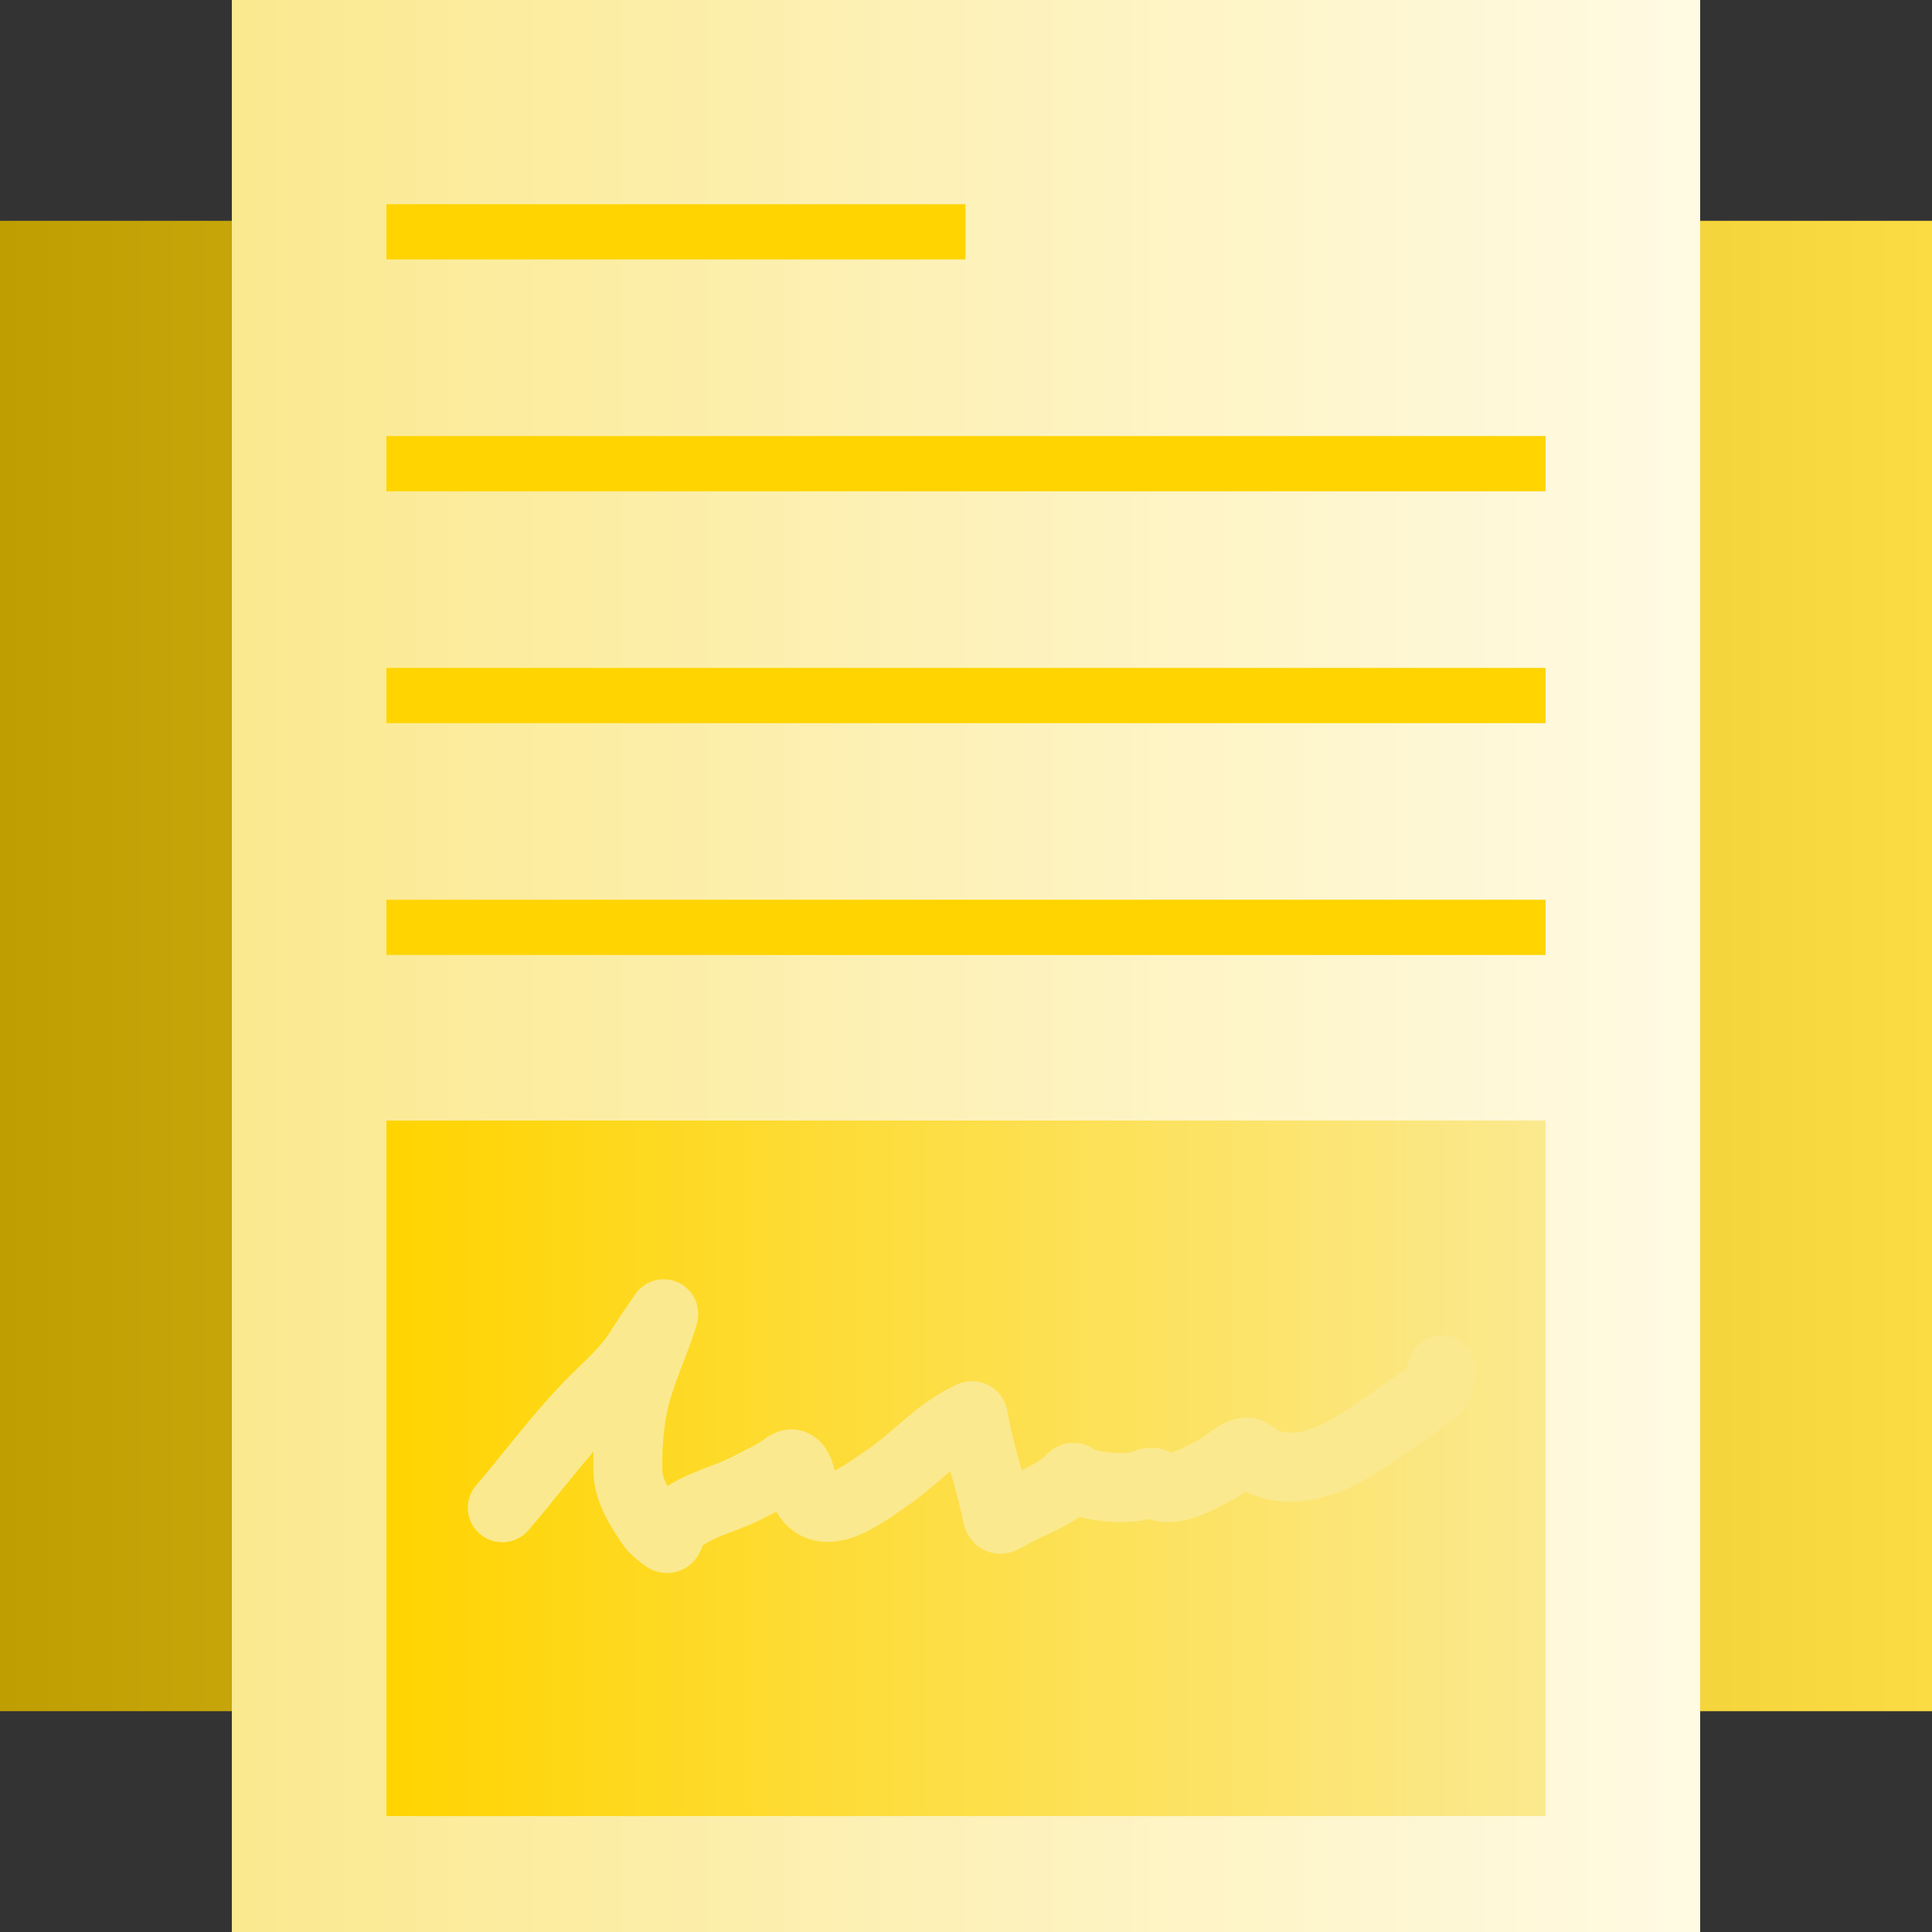
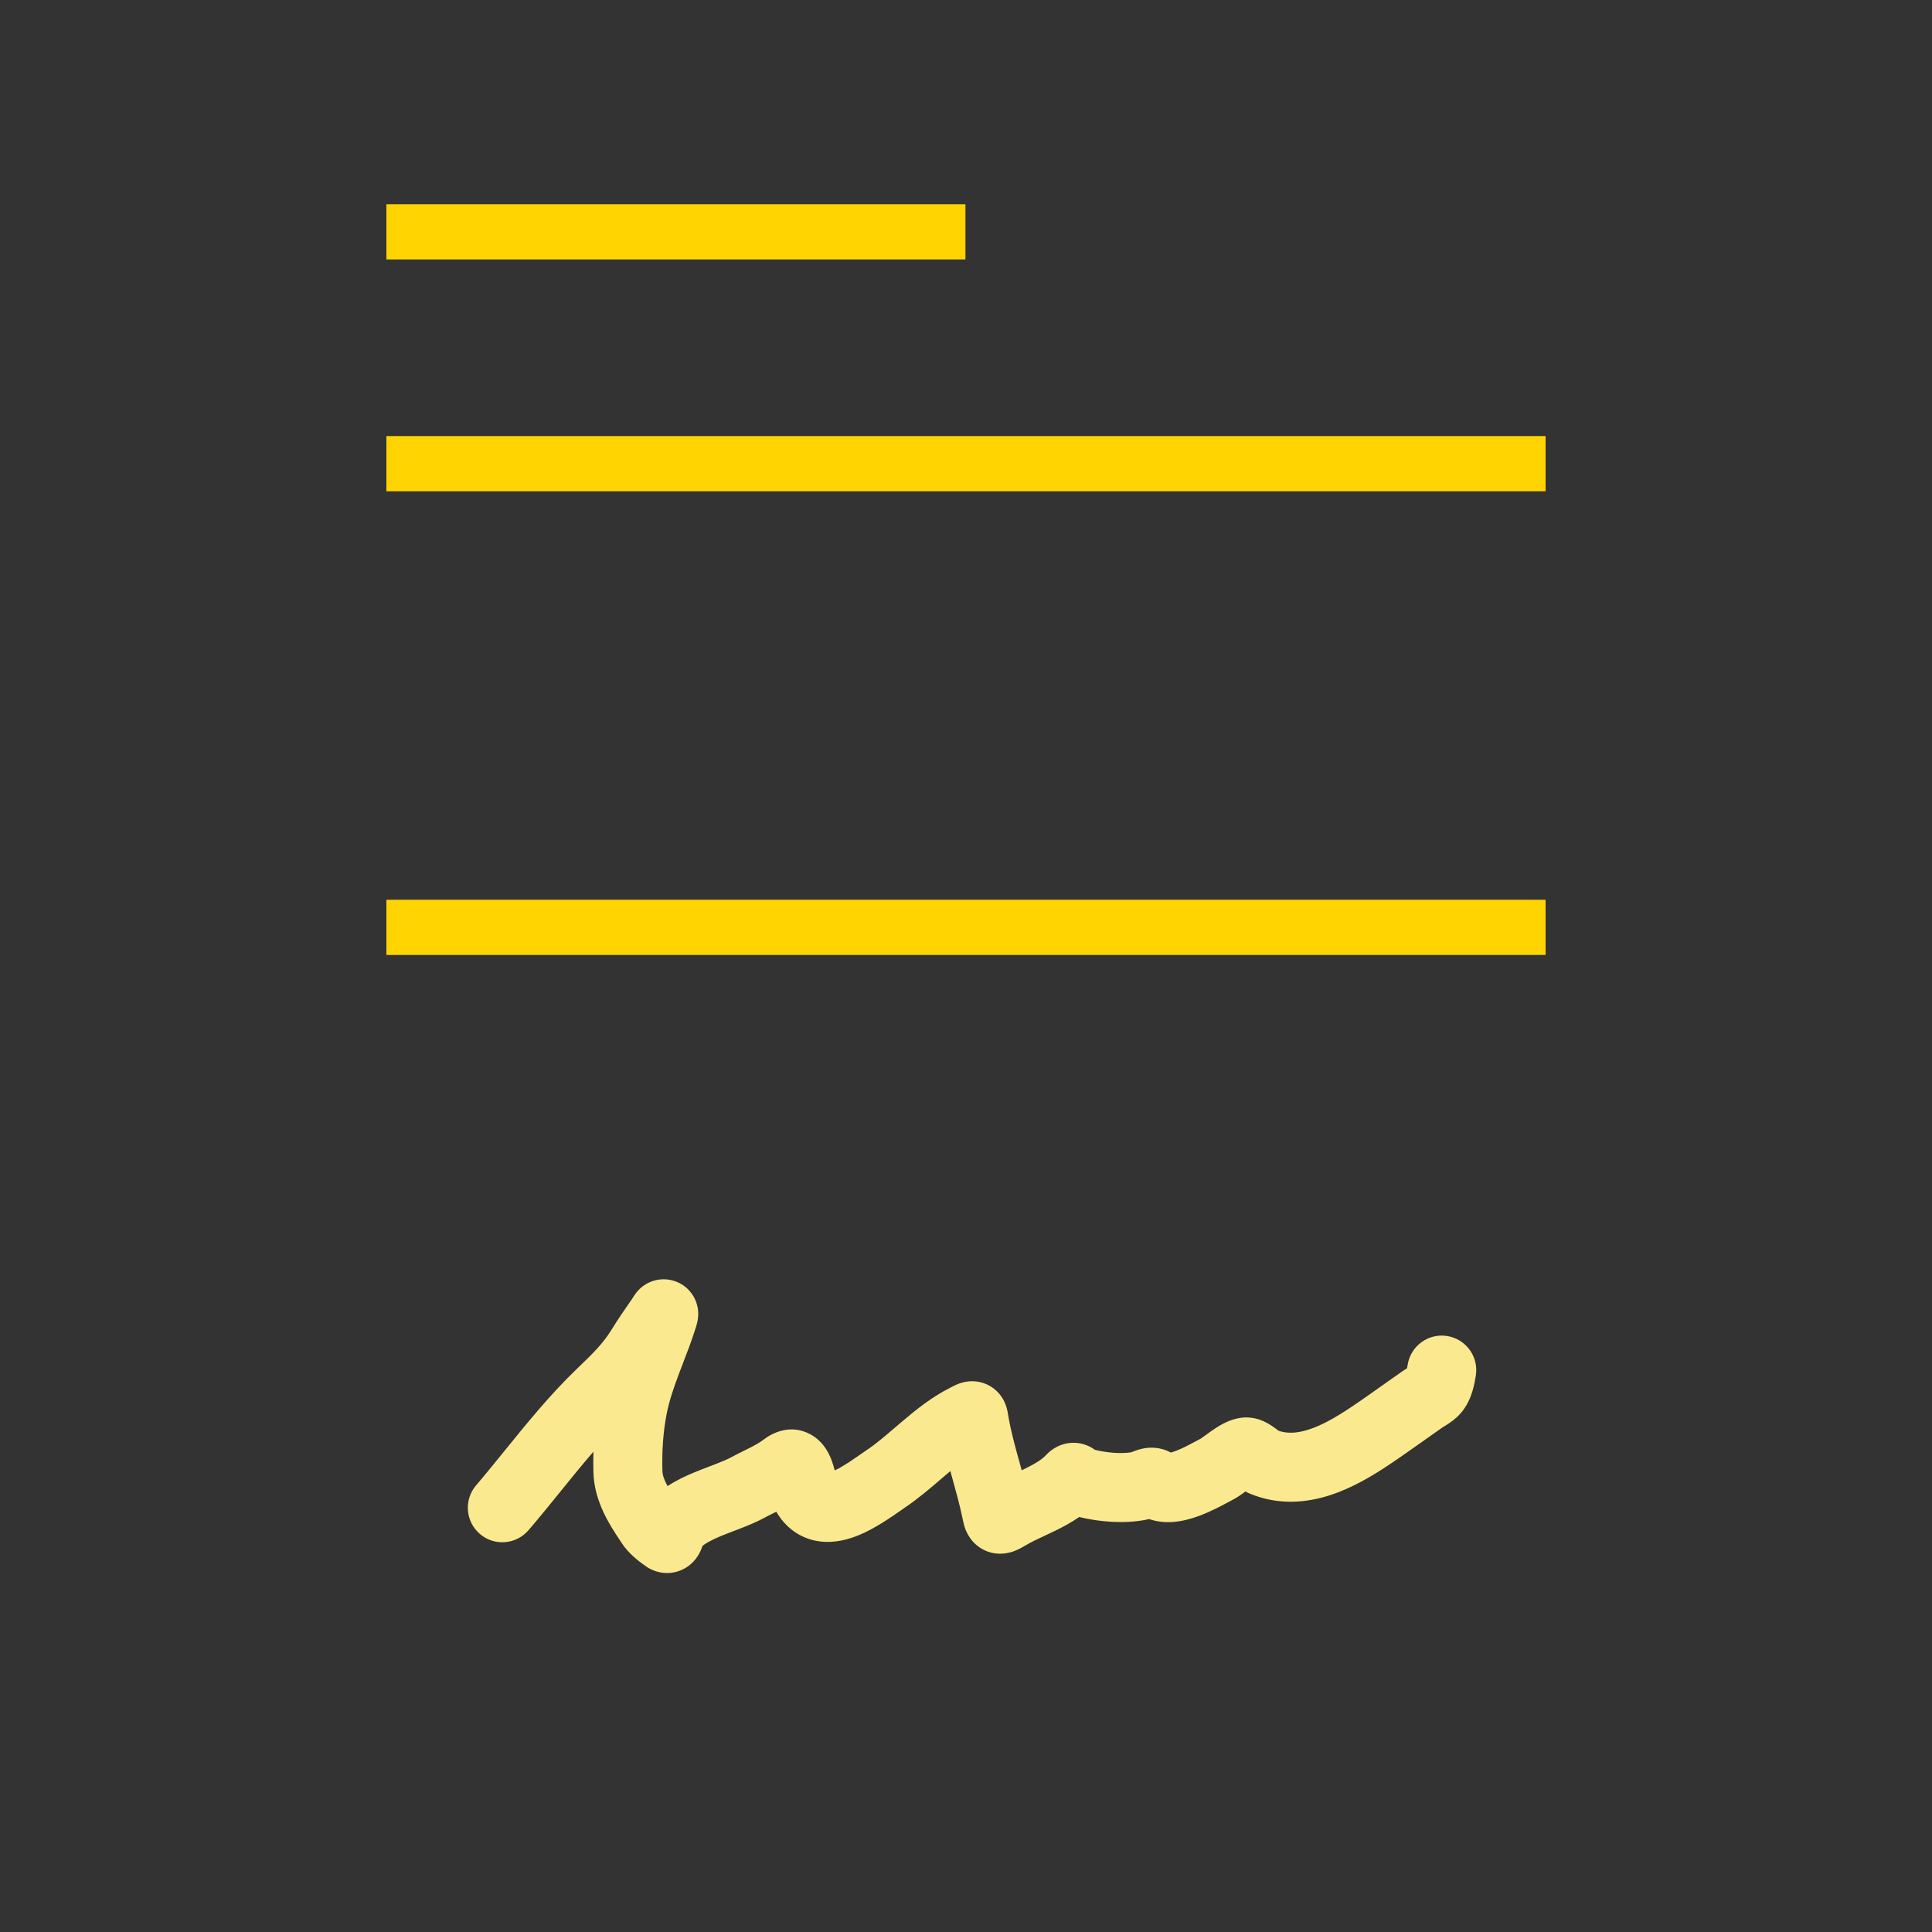
<svg xmlns="http://www.w3.org/2000/svg" width="70" height="70" viewBox="0 0 70 70" fill="none">
  <rect x="0" y="0" width="70" height="70" fill="#333333" stroke="none" />
-   <rect y="8" width="70" height="54" fill="url(#paint0_linear_3246_14719)" />
-   <rect x="8.4" width="53.2" height="70" fill="url(#paint1_linear_3246_14719)" />
-   <rect x="14" y="40.6" width="42" height="25.2" fill="url(#paint2_linear_3246_14719)" />
  <path fill-rule="evenodd" clip-rule="evenodd" d="M34.98 9.4H14V7.4H34.98V9.4Z" fill="#FFD400" />
  <path fill-rule="evenodd" clip-rule="evenodd" d="M56 17.8H14V15.8H56V17.8Z" fill="#FFD400" />
-   <path fill-rule="evenodd" clip-rule="evenodd" d="M56 26.2H14V24.2H56V26.2Z" fill="#FFD400" />
-   <path fill-rule="evenodd" clip-rule="evenodd" d="M56 34.6H14V32.6H56V34.6Z" fill="#FFD400" />
+   <path fill-rule="evenodd" clip-rule="evenodd" d="M56 34.6H14V32.6H56V34.6" fill="#FFD400" />
  <path fill-rule="evenodd" clip-rule="evenodd" d="M25.07 48.31C25.07 48.311 25.069 48.311 25.068 48.313C25.069 48.311 25.07 48.31 25.07 48.31ZM22.837 47.31C22.837 47.309 22.836 47.315 22.832 47.327C22.835 47.316 22.837 47.31 22.837 47.31ZM21.501 52.598C21.108 53.05 20.727 53.521 20.332 54.009C19.959 54.47 19.572 54.948 19.15 55.441C18.701 55.966 17.912 56.028 17.388 55.579C16.863 55.13 16.802 54.341 17.25 53.816C17.577 53.434 17.915 53.018 18.264 52.587C19.075 51.586 19.95 50.506 20.909 49.589C21.487 49.035 21.857 48.671 22.169 48.159C22.381 47.812 22.621 47.467 22.829 47.166C22.854 47.13 22.879 47.094 22.903 47.059C22.904 47.059 22.905 47.056 22.909 47.051L22.929 47.018L22.931 47.016C22.938 47.003 22.951 46.983 22.964 46.963L22.964 46.962C22.974 46.946 23.005 46.899 23.044 46.848C23.062 46.825 23.109 46.765 23.177 46.7C23.211 46.667 23.275 46.609 23.366 46.551C23.443 46.501 23.631 46.391 23.901 46.359C24.229 46.321 24.61 46.412 24.908 46.694C25.154 46.928 25.235 47.193 25.263 47.308C25.316 47.526 25.296 47.706 25.291 47.743C25.291 47.745 25.291 47.746 25.291 47.747C25.274 47.898 25.227 48.048 25.214 48.088C25.213 48.09 25.213 48.092 25.212 48.094C25.069 48.553 24.893 49.01 24.735 49.42C24.687 49.546 24.64 49.668 24.596 49.784C24.4 50.304 24.244 50.767 24.152 51.24C24.025 51.898 23.981 52.58 24 53.283C24.004 53.45 24.06 53.612 24.187 53.844C24.524 53.623 24.867 53.468 25.145 53.352C25.341 53.27 25.554 53.189 25.739 53.119C25.811 53.091 25.88 53.065 25.942 53.041C26.185 52.946 26.36 52.871 26.491 52.801C26.637 52.721 26.831 52.625 26.991 52.546C27.074 52.504 27.149 52.468 27.202 52.44C27.41 52.333 27.553 52.248 27.661 52.164C27.968 51.925 28.64 51.569 29.374 51.975C29.893 52.262 30.083 52.778 30.137 52.925L30.138 52.929C30.179 53.041 30.216 53.168 30.245 53.275C30.394 53.206 30.564 53.106 30.754 52.983C30.862 52.913 30.968 52.84 31.074 52.766C31.095 52.752 31.117 52.737 31.139 52.721C31.222 52.664 31.309 52.603 31.387 52.55C31.732 52.32 32.049 52.048 32.431 51.721C32.519 51.646 32.611 51.568 32.707 51.486C33.183 51.082 33.761 50.614 34.441 50.273C34.442 50.273 34.445 50.271 34.45 50.269C34.484 50.251 34.604 50.19 34.681 50.157C34.731 50.136 34.883 50.072 35.083 50.051C35.323 50.026 35.679 50.06 36.005 50.309C36.285 50.524 36.397 50.791 36.437 50.898C36.48 51.015 36.501 51.119 36.508 51.158C36.517 51.202 36.524 51.248 36.529 51.277L36.53 51.285C36.535 51.319 36.54 51.35 36.546 51.384C36.629 51.842 36.751 52.302 36.891 52.81C36.905 52.86 36.919 52.911 36.934 52.963C36.962 53.064 36.99 53.166 37.018 53.271C37.071 53.246 37.118 53.223 37.161 53.202C37.537 53.017 37.752 52.875 37.88 52.739C37.929 52.686 38.004 52.612 38.102 52.54C38.197 52.469 38.364 52.365 38.593 52.31C38.85 52.249 39.115 52.268 39.355 52.359C39.488 52.409 39.593 52.474 39.668 52.529C40.103 52.639 40.612 52.677 40.985 52.62C40.989 52.619 40.992 52.618 40.995 52.616C41.004 52.613 41.015 52.608 41.04 52.598C41.074 52.585 41.125 52.565 41.184 52.545C41.288 52.51 41.503 52.445 41.769 52.453C41.985 52.46 42.211 52.514 42.422 52.629C42.465 52.617 42.516 52.601 42.574 52.58C42.825 52.488 43.053 52.365 43.284 52.242C43.357 52.203 43.43 52.163 43.504 52.125C43.506 52.123 43.532 52.107 43.591 52.064C43.608 52.052 43.634 52.033 43.663 52.012C43.728 51.964 43.815 51.901 43.884 51.852C43.996 51.774 44.147 51.673 44.312 51.586C44.458 51.51 44.73 51.382 45.067 51.359C45.281 51.345 45.46 51.383 45.579 51.419C45.701 51.455 45.802 51.502 45.874 51.54C46.015 51.612 46.134 51.697 46.203 51.747C46.239 51.773 46.275 51.8 46.301 51.819L46.304 51.822C46.313 51.829 46.322 51.835 46.329 51.841C46.638 51.945 46.984 51.934 47.412 51.797C47.897 51.642 48.405 51.349 48.939 50.993C49.333 50.73 49.701 50.468 50.086 50.195C50.323 50.027 50.566 49.854 50.824 49.675C50.883 49.634 50.943 49.596 50.981 49.573C50.989 49.533 50.996 49.49 51.005 49.436C51.118 48.755 51.762 48.295 52.443 48.408C53.124 48.522 53.584 49.166 53.471 49.847L53.468 49.863C53.45 49.975 53.415 50.18 53.354 50.388C53.293 50.596 53.17 50.932 52.902 51.229C52.73 51.418 52.533 51.548 52.442 51.607C52.398 51.636 52.352 51.664 52.321 51.684C52.314 51.688 52.309 51.691 52.304 51.694C52.286 51.705 52.273 51.713 52.264 51.719C52.254 51.726 52.25 51.728 52.251 51.727C52.038 51.875 51.814 52.035 51.584 52.198C51.173 52.489 50.743 52.794 50.325 53.073C49.745 53.46 49.002 53.913 48.175 54.178C47.328 54.45 46.324 54.545 45.297 54.122C45.231 54.095 45.173 54.066 45.126 54.039C45.104 54.055 45.08 54.073 45.052 54.093C44.969 54.153 44.821 54.259 44.663 54.34C44.638 54.353 44.601 54.373 44.555 54.398C44.329 54.52 43.876 54.764 43.438 54.926C43.165 55.026 42.811 55.13 42.432 55.148C42.203 55.158 41.921 55.138 41.633 55.038C41.587 55.05 41.538 55.062 41.485 55.071C40.717 55.211 39.84 55.145 39.101 54.964C38.811 55.167 38.517 55.321 38.267 55.445C38.077 55.538 37.92 55.611 37.78 55.676C37.545 55.786 37.363 55.87 37.171 55.985L37.168 55.986C37.083 56.037 36.923 56.132 36.753 56.197C36.613 56.249 36.048 56.446 35.488 56.062C35.064 55.772 34.949 55.328 34.93 55.255C34.929 55.252 34.928 55.25 34.928 55.248C34.903 55.158 34.878 55.036 34.864 54.967C34.861 54.953 34.858 54.94 34.856 54.931C34.767 54.507 34.651 54.088 34.523 53.625C34.509 53.576 34.495 53.525 34.481 53.475C34.465 53.417 34.449 53.359 34.433 53.3C34.397 53.331 34.36 53.362 34.323 53.393C34.251 53.455 34.175 53.519 34.097 53.586C33.712 53.917 33.258 54.306 32.78 54.627C32.739 54.654 32.687 54.691 32.624 54.735C32.299 54.962 31.703 55.38 31.122 55.62C30.761 55.768 30.255 55.919 29.7 55.848C29.072 55.767 28.529 55.418 28.17 54.844C28.155 54.82 28.141 54.797 28.128 54.773C28.089 54.792 28.052 54.81 28.018 54.827C27.903 54.884 27.805 54.932 27.682 54.999C27.403 55.15 27.103 55.271 26.847 55.371C26.754 55.407 26.668 55.44 26.586 55.471C26.419 55.535 26.268 55.593 26.109 55.659C25.763 55.803 25.564 55.92 25.453 56.009C25.451 56.013 25.45 56.017 25.449 56.021C25.43 56.078 25.396 56.172 25.34 56.277C25.289 56.373 25.179 56.555 24.975 56.715C24.74 56.899 24.41 57.026 24.034 56.987C23.702 56.953 23.466 56.803 23.339 56.704C23.332 56.699 23.321 56.691 23.306 56.68C23.18 56.59 22.784 56.303 22.533 55.918C22.506 55.876 22.476 55.83 22.444 55.782C22.108 55.276 21.528 54.405 21.501 53.349C21.494 53.1 21.494 52.849 21.501 52.598ZM27.788 53.783C27.788 53.783 27.789 53.784 27.79 53.786C27.789 53.784 27.788 53.783 27.788 53.783ZM38.055 54.427C38.055 54.427 38.056 54.429 38.06 54.433C38.057 54.429 38.055 54.427 38.055 54.427ZM46.389 51.884C46.389 51.884 46.385 51.882 46.377 51.876C46.385 51.881 46.389 51.883 46.389 51.884ZM40.951 52.633C40.951 52.633 40.953 52.633 40.955 52.632C40.952 52.633 40.951 52.633 40.951 52.633Z" fill="#FBE98F" />
  <defs>
    <linearGradient id="paint0_linear_3246_14719" x1="0" y1="35" x2="70" y2="35" gradientUnits="userSpaceOnUse">
      <stop stop-color="#BE9E01" />
      <stop offset="1" stop-color="#FBDC43" />
    </linearGradient>
    <linearGradient id="paint1_linear_3246_14719" x1="8.4" y1="35" x2="61.6" y2="35" gradientUnits="userSpaceOnUse">
      <stop stop-color="#FBE98F" />
      <stop offset="1" stop-color="#FFFAE3" />
    </linearGradient>
    <linearGradient id="paint2_linear_3246_14719" x1="14" y1="53.2" x2="56" y2="53.2" gradientUnits="userSpaceOnUse">
      <stop stop-color="#FFD400" />
      <stop offset="1" stop-color="#FBE98F" />
    </linearGradient>
  </defs>
</svg>